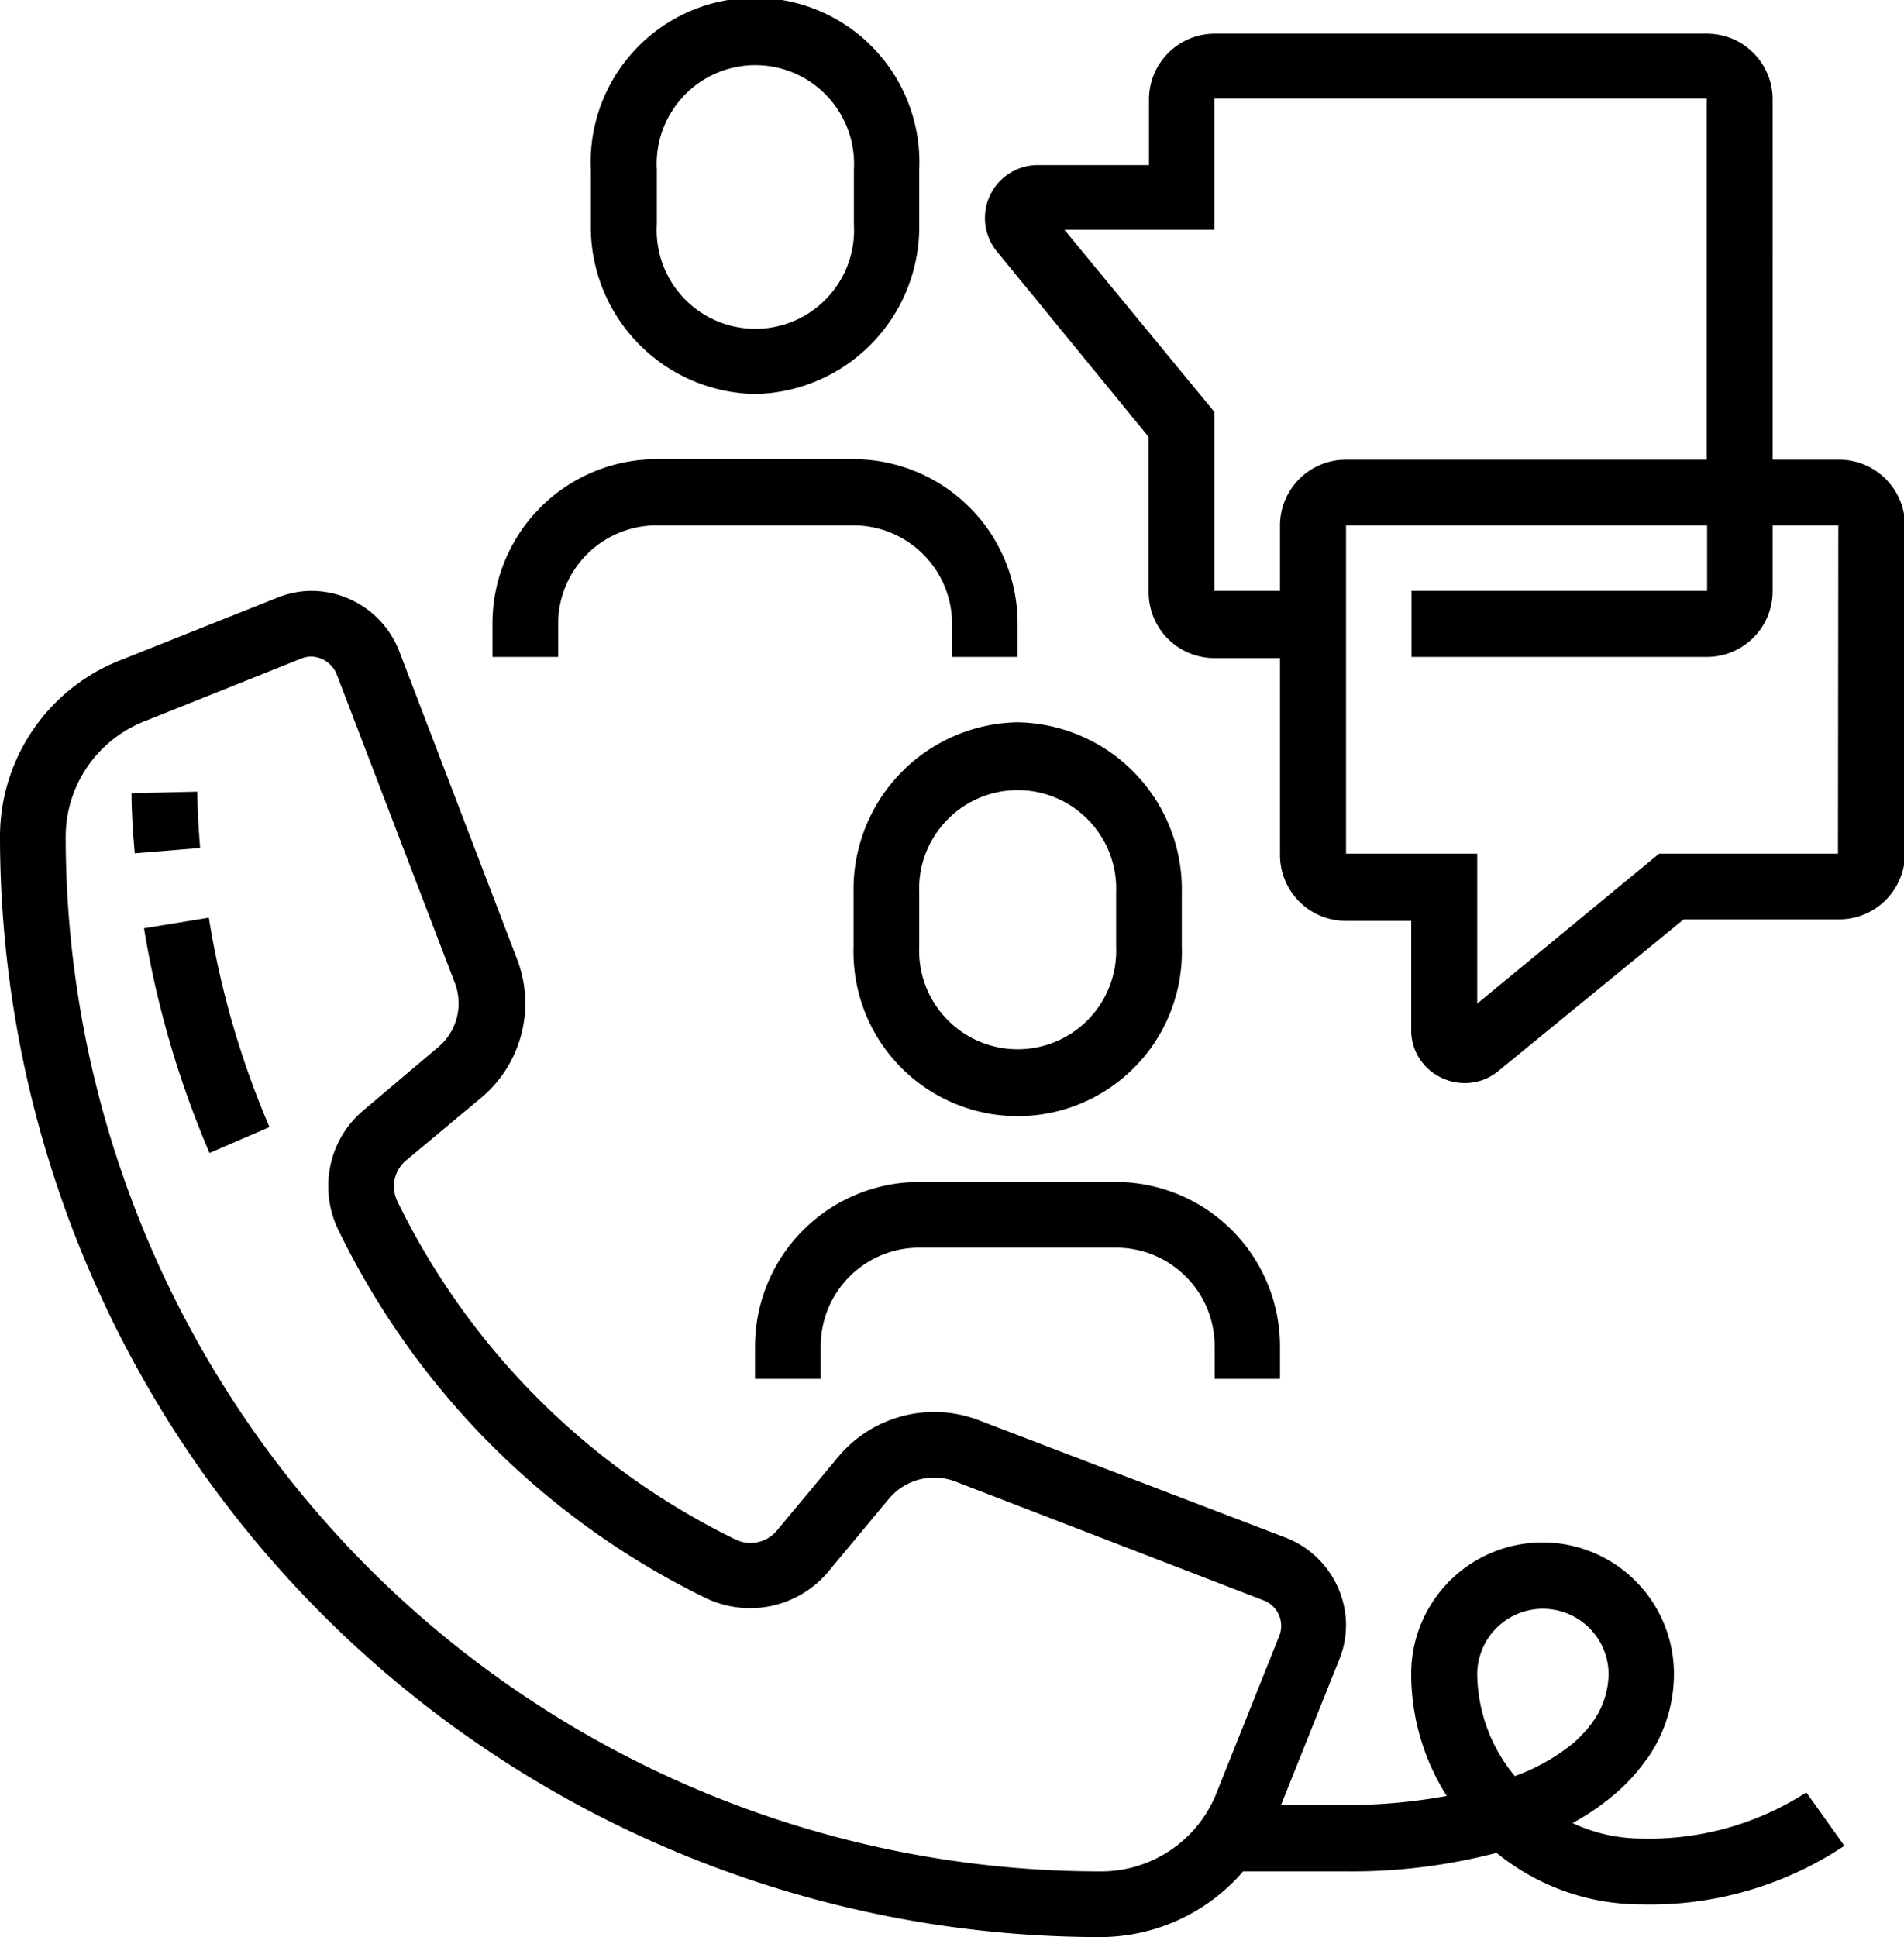
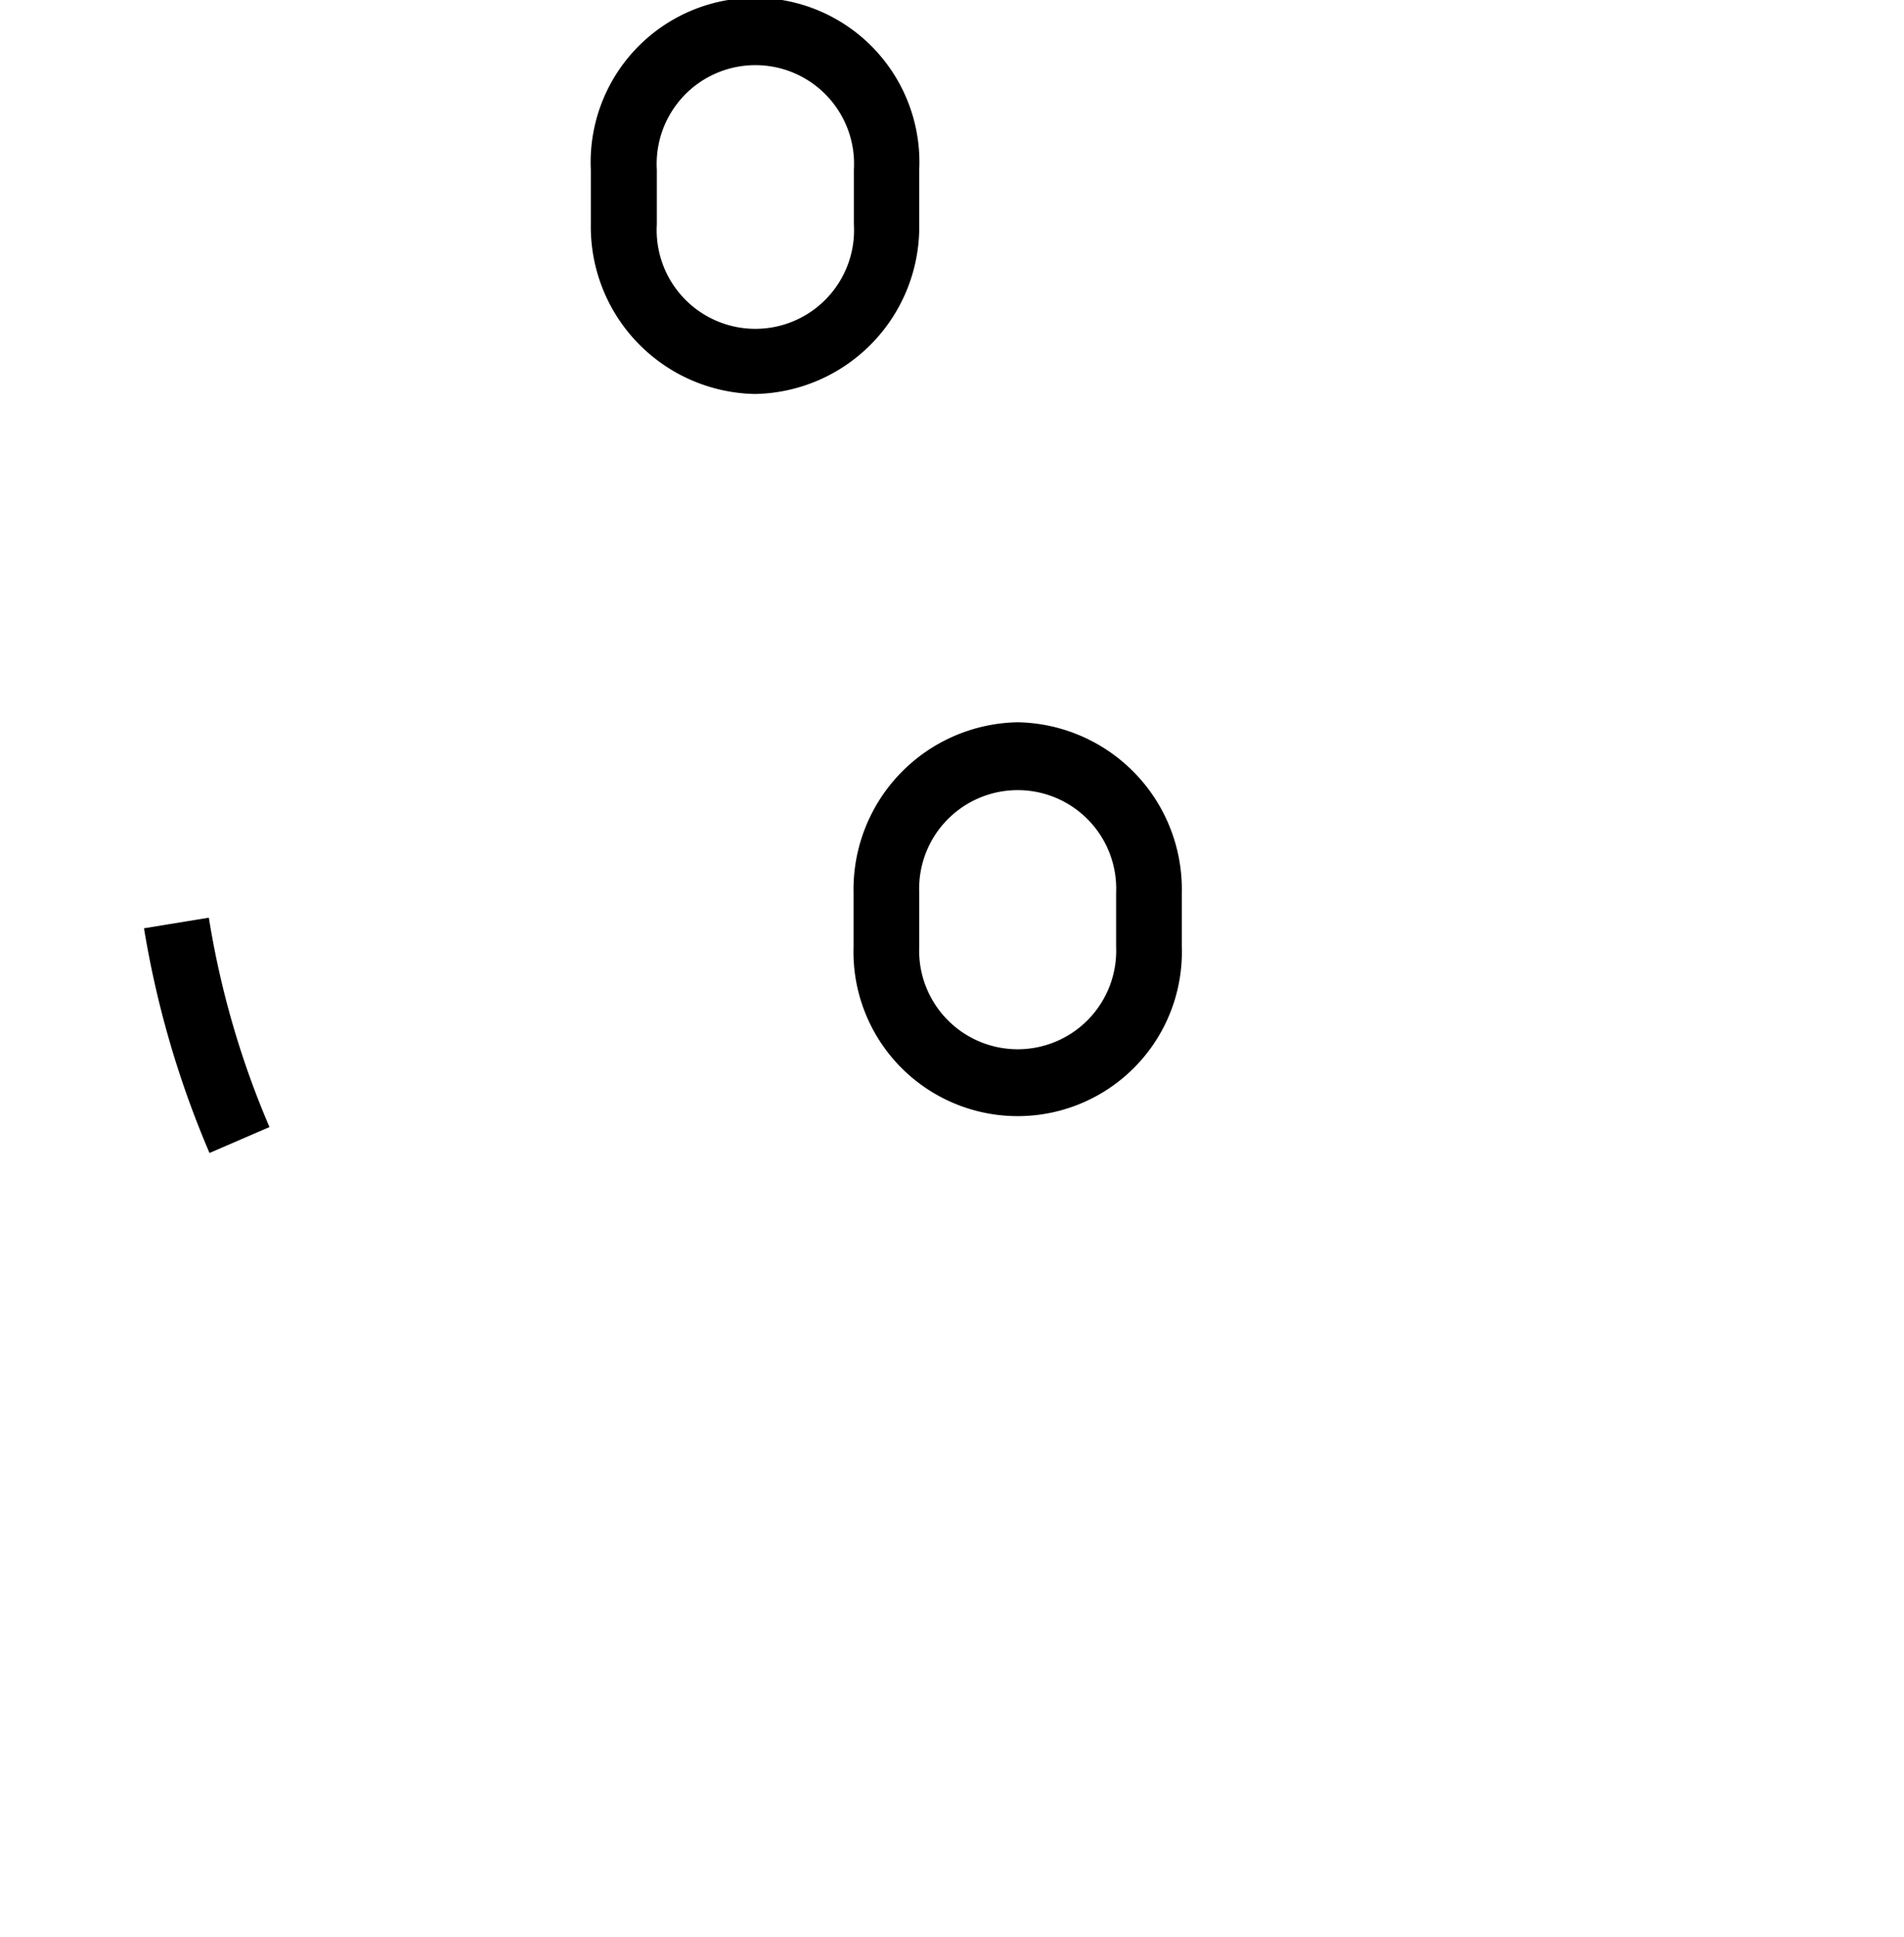
<svg xmlns="http://www.w3.org/2000/svg" viewBox="0 0 113.05 115">
  <defs>
    <style>.cls-1{fill:#000000;}</style>
  </defs>
  <g id="Laag_2" data-name="Laag 2">
    <g id="Laag_1-2" data-name="Laag 1">
      <path class="cls-1" d="M8.55,55.11a57.49,57.49,0,0,0,3.89,13.34L16,66.91A52.44,52.44,0,0,1,12.4,54.48Z" />
-       <path class="cls-1" d="M11.71,47l-3.9.09c0,1.2.09,2.39.19,3.57l3.88-.32C11.79,49.22,11.73,48.1,11.71,47Z" />
-       <path class="cls-1" d="M97.46,109.15a9.69,9.69,0,0,1-4.09-.92,14.5,14.5,0,0,0,2.34-1.58l0,0a10.84,10.84,0,0,0,2.05-2.2l.07-.08h0a8.77,8.77,0,0,0,1.56-5,7.8,7.8,0,1,0-15.6,0,13.55,13.55,0,0,0,2.11,7.25,33,33,0,0,1-6,.54H76.06l3.45-8.62a5.45,5.45,0,0,0,.41-2.06,5.61,5.61,0,0,0-3.57-5.19l-18.3-7a7.43,7.43,0,0,0-8.23,2.14L46.1,90.9a2.05,2.05,0,0,1-2.42.5A43.59,43.59,0,0,1,23.6,71.33a2.07,2.07,0,0,1-.21-.92,2,2,0,0,1,.71-1.51l4.46-3.72a7.31,7.31,0,0,0,2.63-5.61,7.39,7.39,0,0,0-.49-2.63l-7-18.29a5.61,5.61,0,0,0-5.19-3.57,5.45,5.45,0,0,0-2.06.41L7.11,39.21A11.26,11.26,0,0,0,0,49.71,65.37,65.37,0,0,0,65.29,115a11.22,11.22,0,0,0,8.52-3.9h6.11A34.18,34.18,0,0,0,88.86,110a13.59,13.59,0,0,0,8.6,3.06,20.81,20.81,0,0,0,12.05-3.48l-2.26-3.17A17.19,17.19,0,0,1,97.46,109.15ZM65.29,111.1A61.46,61.46,0,0,1,3.9,49.71a7.37,7.37,0,0,1,4.66-6.88l9.32-3.73a1.57,1.57,0,0,1,.6-.12A1.68,1.68,0,0,1,20,40.05l7,18.29a3.39,3.39,0,0,1-1,3.84L21.6,65.9a5.86,5.86,0,0,0-2.11,4.51,5.92,5.92,0,0,0,.64,2.69h0A47.26,47.26,0,0,0,41.9,94.87a6.06,6.06,0,0,0,7.2-1.47l3.72-4.47a3.51,3.51,0,0,1,3.84-1L75,95a1.62,1.62,0,0,1,.94,2.16l-3.72,9.31A7.37,7.37,0,0,1,65.29,111.1ZM87.71,99.41a3.9,3.9,0,0,1,7.8,0,5,5,0,0,1-1.08,3,5.51,5.51,0,0,1-.51.59,6.25,6.25,0,0,1-.45.44,11.81,11.81,0,0,1-3.53,2A9.65,9.65,0,0,1,87.71,99.41Z" />
      <path class="cls-1" d="M60.42,42.88A9.92,9.92,0,0,0,50.68,53V56.2a9.75,9.75,0,1,0,19.49,0V53A9.92,9.92,0,0,0,60.42,42.88ZM66.27,56.2a5.85,5.85,0,1,1-11.69,0V53a5.85,5.85,0,1,1,11.69,0Z" />
-       <path class="cls-1" d="M76,81.86V79.92a9.76,9.76,0,0,0-9.75-9.75H54.58a9.76,9.76,0,0,0-9.75,9.75v1.94h3.9V79.92a5.85,5.85,0,0,1,5.85-5.85H66.27a5.85,5.85,0,0,1,5.85,5.85v1.94Z" />
      <path class="cls-1" d="M44.83,23.39a9.93,9.93,0,0,0,9.75-10.07V10.07a9.76,9.76,0,1,0-19.5,0v3.25A9.93,9.93,0,0,0,44.83,23.39ZM39,10.07a5.86,5.86,0,1,1,11.7,0v3.25a5.86,5.86,0,1,1-11.7,0Z" />
-       <path class="cls-1" d="M33.14,37A5.85,5.85,0,0,1,39,31.19h11.7A5.86,5.86,0,0,1,56.53,37V39h3.89V37a9.75,9.75,0,0,0-9.74-9.74H39A9.75,9.75,0,0,0,29.24,37V39h3.9Z" />
-       <path class="cls-1" d="M109.15,27.29h-3.9V5.85A3.9,3.9,0,0,0,101.36,2H72.12a3.91,3.91,0,0,0-3.9,3.9v3.9h-6.6a3.14,3.14,0,0,0-2.42,5.14l9,11v9.23a3.91,3.91,0,0,0,3.9,3.9H76v11.7a3.91,3.91,0,0,0,3.9,3.9h3.89v6.59A3.12,3.12,0,0,0,85.62,64a3.2,3.2,0,0,0,1.35.3,3.1,3.1,0,0,0,2-.72l11-9h9.24a3.91,3.91,0,0,0,3.9-3.9V31.19A3.91,3.91,0,0,0,109.15,27.29ZM76,31.19v3.89h-3.9V24.45l-8.9-10.81h8.9V5.85h29.24V27.29H79.92A3.91,3.91,0,0,0,76,31.19Zm33.13,19.49H98.51l-10.8,8.9v-8.9H79.92V31.19h21.44v3.89H83.81V39h17.55a3.9,3.9,0,0,0,3.89-3.9V31.19h3.9Z" />
    </g>
  </g>
</svg>